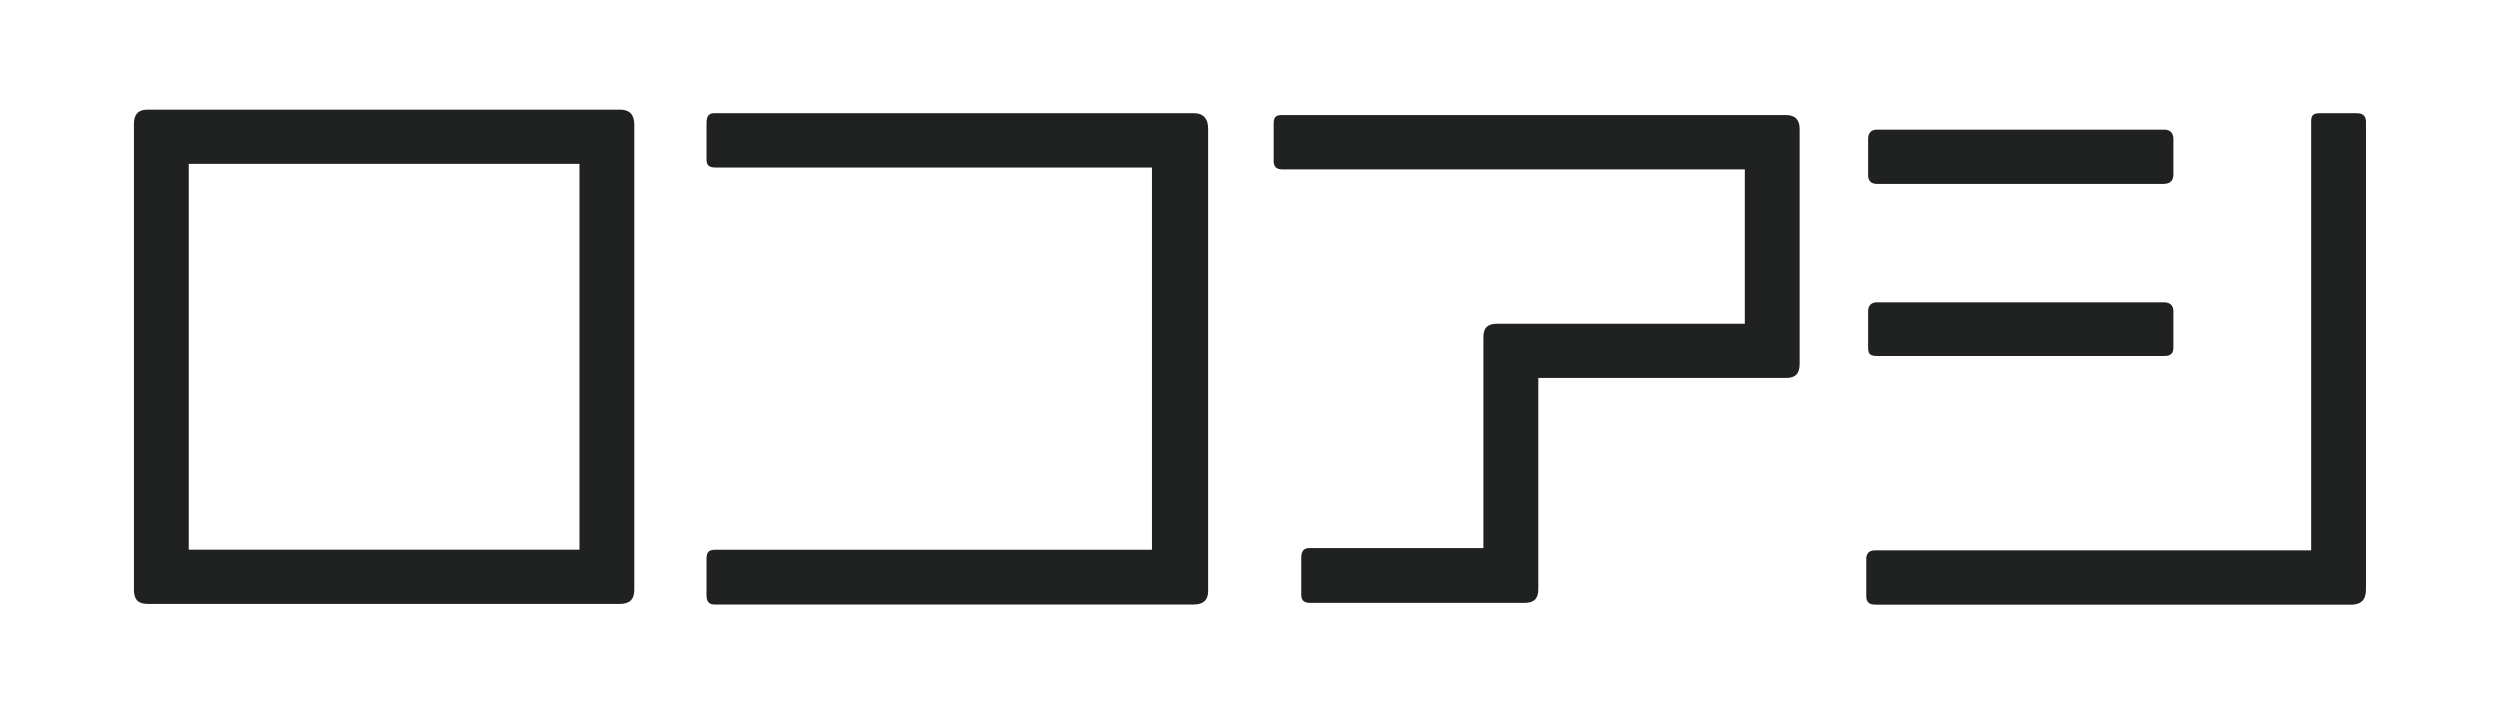
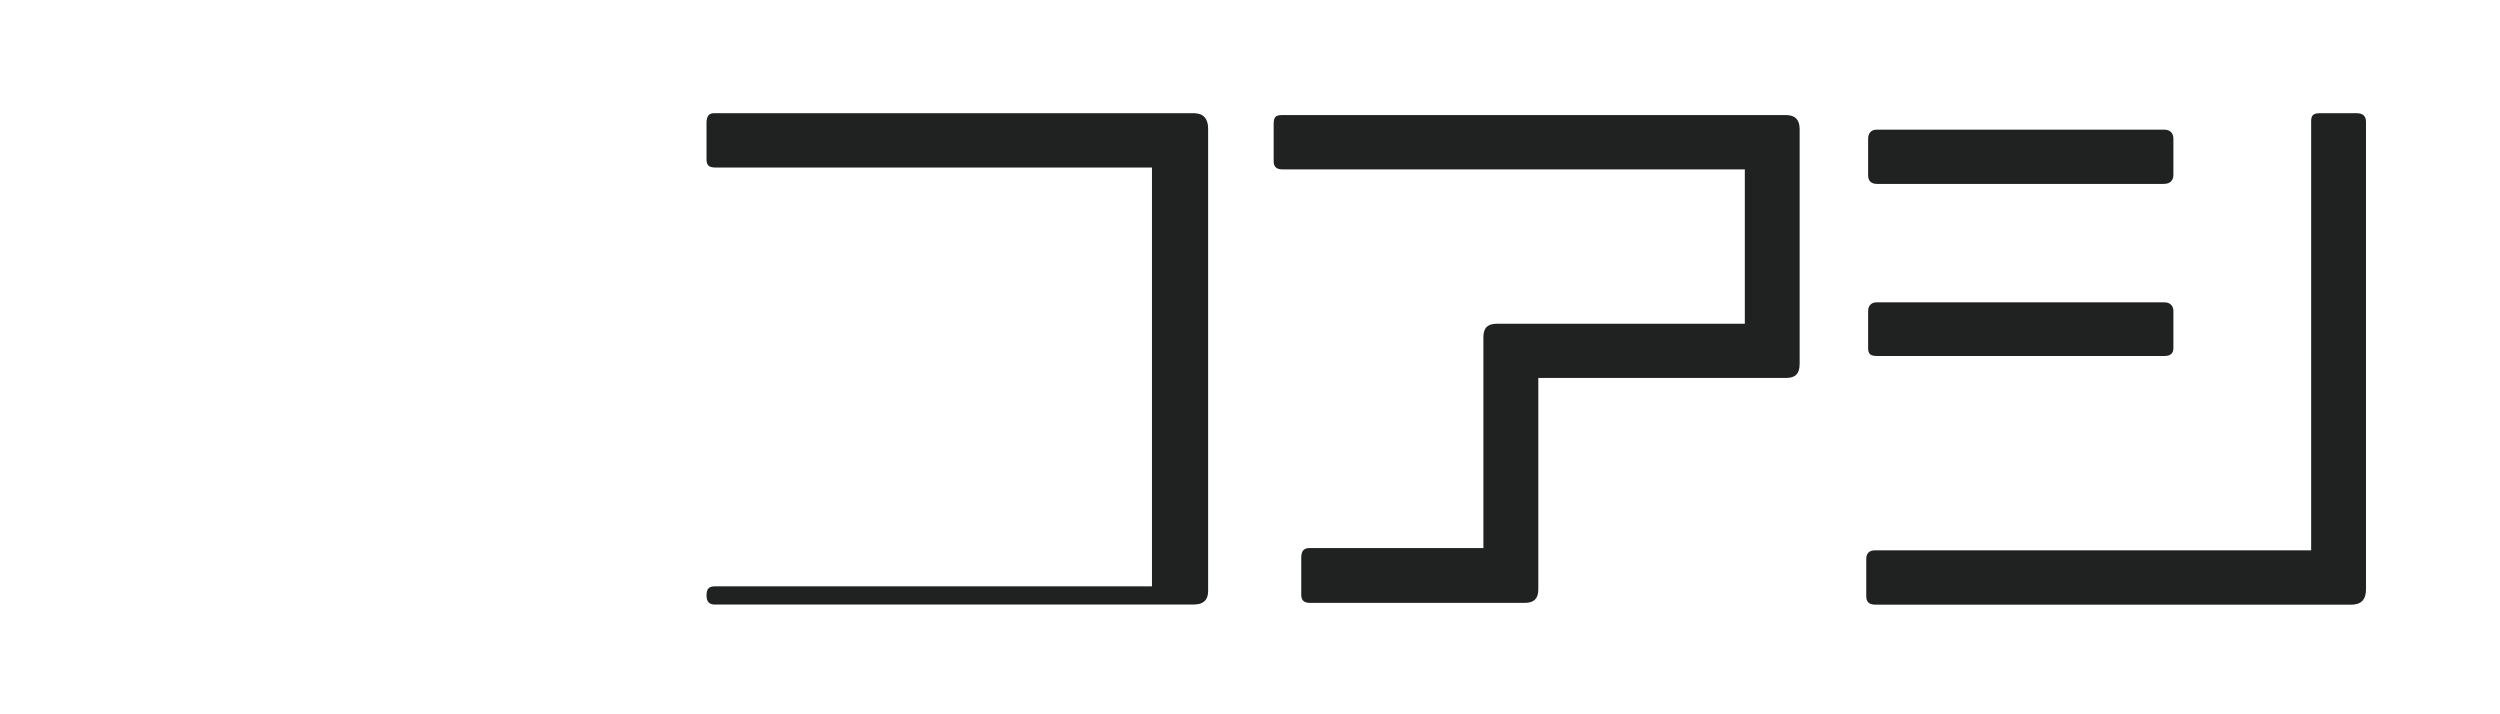
<svg xmlns="http://www.w3.org/2000/svg" id="_レイヤー_1" data-name="レイヤー 1" viewBox="0 0 280 80">
-   <path d="m69.41,67.64H16.57c-1.09,0-1.57-.48-1.57-1.57V13.85c0-1.02.48-1.57,1.5-1.57h52.97c1.02,0,1.57.55,1.57,1.64v52.15c0,1.09-.55,1.57-1.64,1.57Zm-4.51-49.29H21.14v43.21h43.76V18.36Z" style="fill: #202121;" />
-   <path d="m133.74,67.71h-53.66c-.61,0-.95-.27-.95-1.02v-4.1c0-.75.27-1.02.95-1.02h48.94V18.76h-48.94c-.68,0-.95-.27-.95-.89v-4.1c0-.75.27-1.09.82-1.09h53.79c1.02,0,1.57.61,1.57,1.71v51.81c0,1.02-.55,1.5-1.57,1.5Z" style="fill: #202121;" />
+   <path d="m133.74,67.71h-53.66c-.61,0-.95-.27-.95-1.02c0-.75.27-1.02.95-1.02h48.94V18.76h-48.94c-.68,0-.95-.27-.95-.89v-4.1c0-.75.27-1.09.82-1.09h53.79c1.02,0,1.57.61,1.57,1.71v51.81c0,1.02-.55,1.5-1.57,1.5Z" style="fill: #202121;" />
  <path d="m200.07,42.33h-27.78v23.69c0,1.02-.48,1.5-1.5,1.5h-24.1c-.61,0-.95-.27-.95-.89v-4.16c0-.75.27-1.09.95-1.09h19.45v-23.62c0-.96.41-1.5,1.5-1.5h27.78v-17.29h-51.81c-.68,0-.96-.34-.96-.89v-4.23c0-.75.27-.96.89-.96h56.52c1.02,0,1.5.55,1.5,1.57v26.3c0,1.09-.48,1.57-1.5,1.57Z" style="fill: #202121;" />
  <path d="m263.29,67.72h-53.25c-.68,0-1.02-.27-1.02-.96v-4.16c0-.55.27-.96.95-.96h48.88V13.57c0-.61.2-.89.96-.89h4.16c.61,0,1.02.27,1.02.96v52.38c0,1.16-.55,1.71-1.71,1.71Zm-20.89-47.12h-32.15c-.68,0-1.02-.34-1.02-.96v-4.1c0-.61.34-1.02.95-1.02h32.22c.68,0,1.02.41,1.02,1.02v4.03c0,.68-.41,1.02-1.02,1.02Zm0,19.27h-32.15c-.68,0-1.02-.14-1.02-.89v-4.16c0-.55.34-.96.95-.96h32.22c.68,0,1.02.41,1.02.96v4.16c0,.68-.41.89-1.02.89Z" style="fill: #202121;" />
</svg>